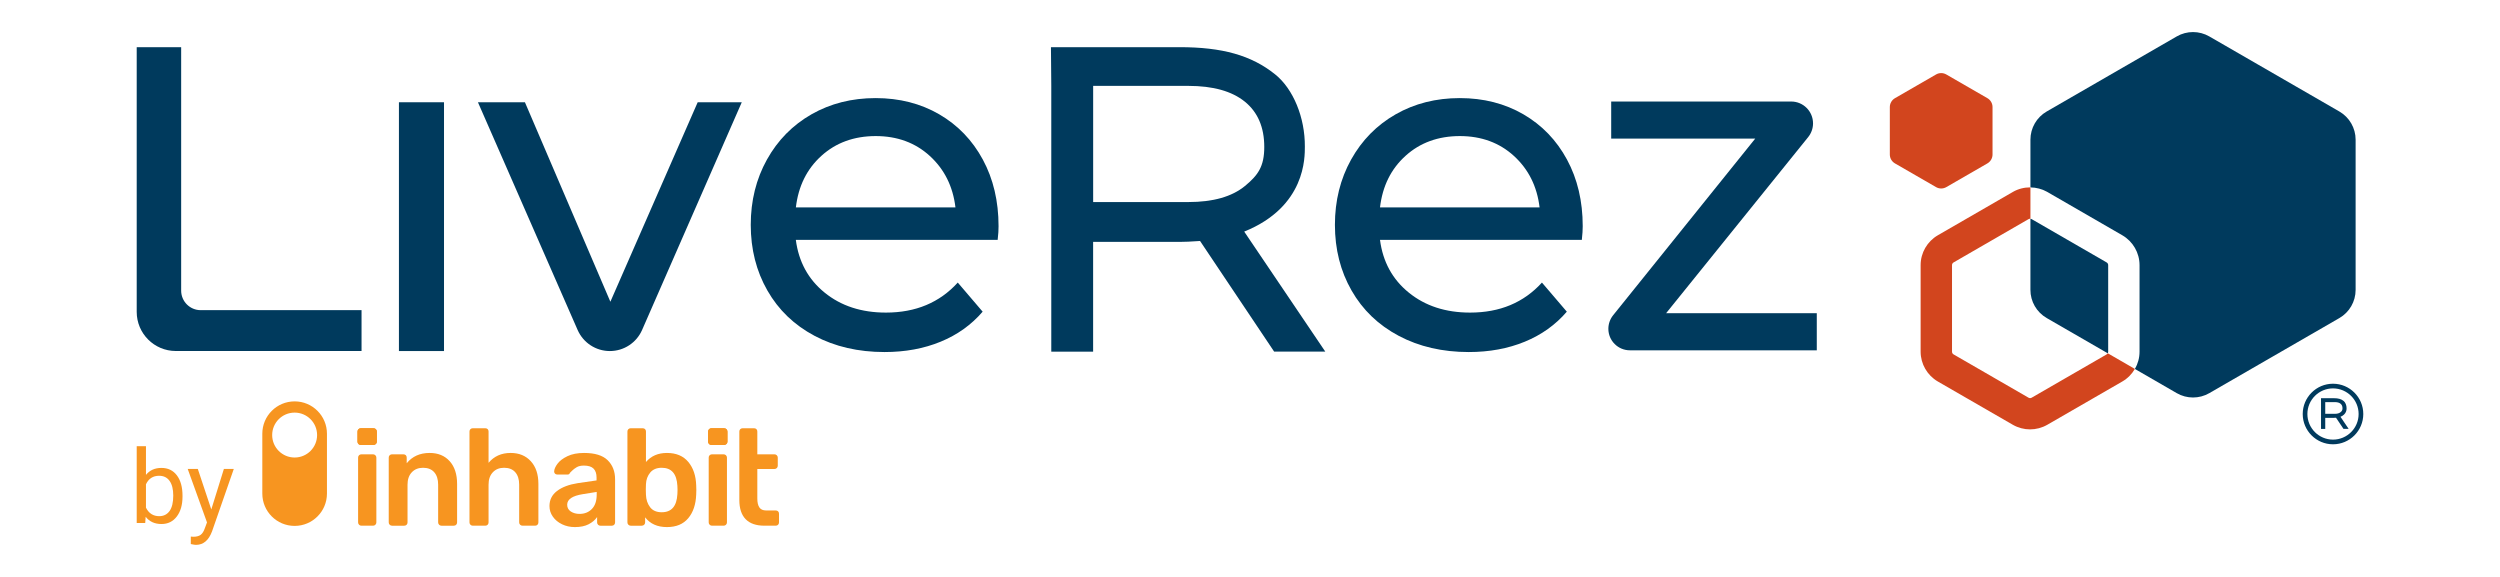
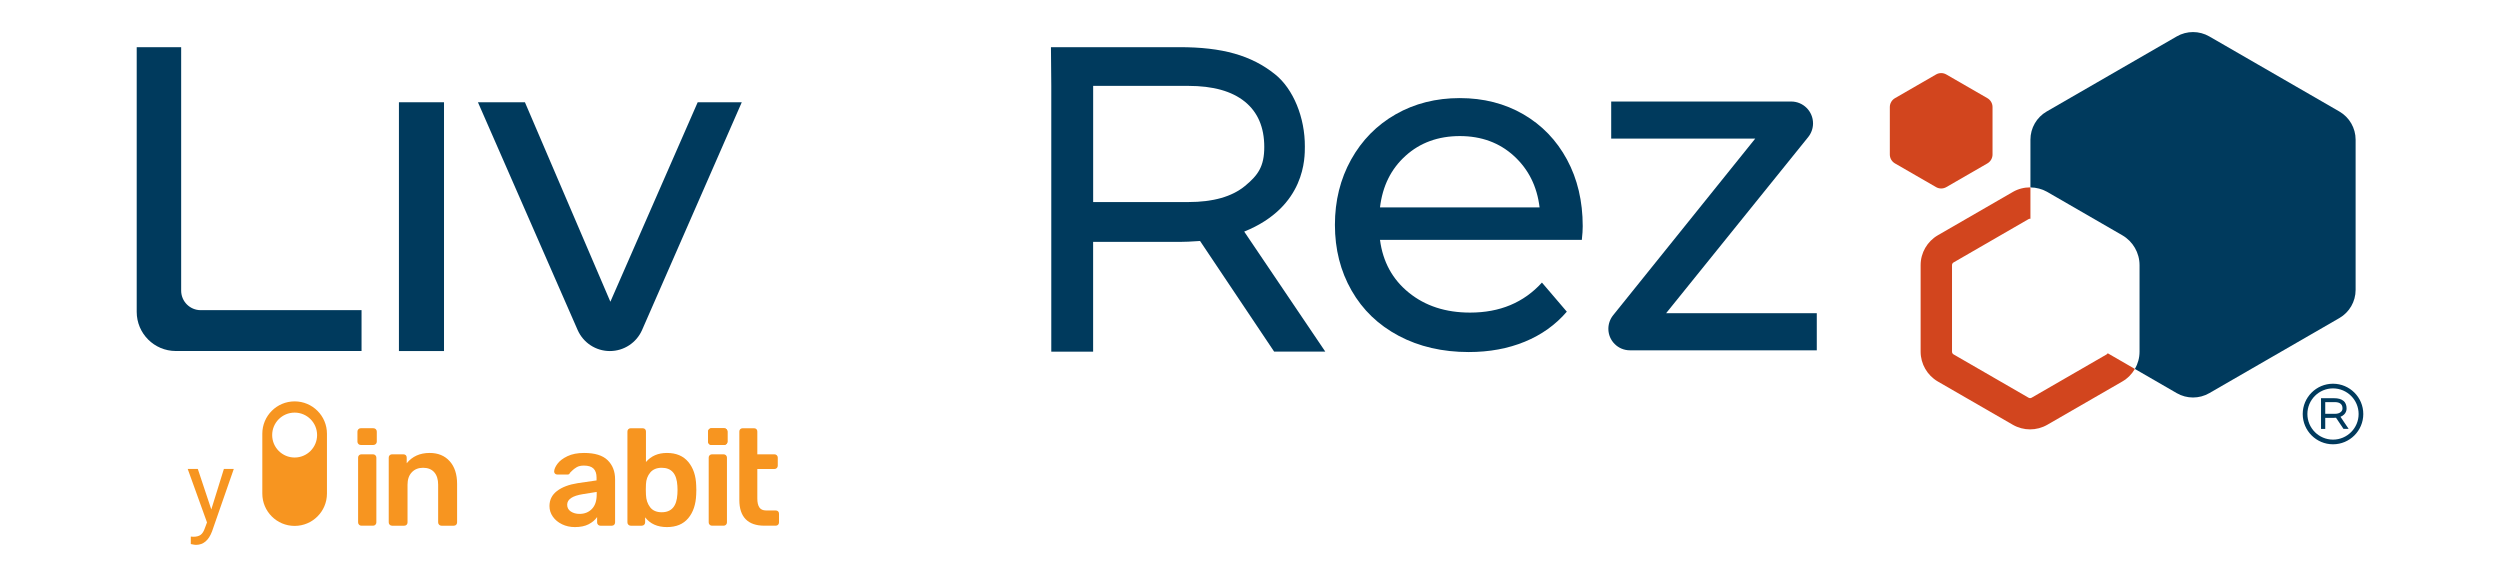
<svg xmlns="http://www.w3.org/2000/svg" id="Layer_1" width="13in" height="3in" viewBox="0 0 936 216">
  <defs>
    <style>.cls-1{fill:#003a5d;}.cls-2{fill:#f79520;}.cls-3{fill:#d2451e;}</style>
  </defs>
  <g>
    <g>
      <path class="cls-1" d="M51.184,17.66h16.643V108.809c0,4.05,3.279,7.316,7.316,7.316h60.22v15.293H65.829c-8.087,0-14.645-6.558-14.645-14.645V17.66Z" />
      <path class="cls-1" d="M277.72,38.285l-37.322,85.253c-2.094,4.794-6.833,7.894-12.069,7.894s-9.961-3.1-12.069-7.894l-37.322-85.253h17.593l31.99,74.686,32.693-74.686s16.505,0,16.505,0Z" />
      <rect class="cls-1" x="149.359" y="38.285" width="16.877" height="93.147" />
      <path class="cls-1" d="M526.245,58.33c-5.456,4.918-8.638,11.366-9.575,19.329h59.751c-.937-7.853-4.133-14.259-9.575-19.247-5.442-4.974-12.206-7.467-20.294-7.467-8.101,.014-14.865,2.466-20.307,7.385m65.992,31.467h-75.567c1.061,8.197,4.657,14.797,10.801,19.77,6.145,4.987,13.791,7.467,22.939,7.467,11.132,0,20.087-3.747,26.893-11.242l9.313,10.898c-4.216,4.918-9.465,8.666-15.733,11.242-6.269,2.576-13.267,3.871-20.996,3.871-9.837,0-18.572-2.025-26.19-6.062-7.619-4.037-13.502-9.685-17.662-16.96-4.161-7.261-6.241-15.472-6.241-24.606,0-9.024,2.025-17.166,6.062-24.427,4.05-7.261,9.603-12.909,16.698-16.96,7.081-4.037,15.086-6.062,23.986-6.062s16.836,2.025,23.807,6.062c6.971,4.05,12.413,9.699,16.34,16.96,3.926,7.261,5.883,15.582,5.883,24.95,.014,1.281-.11,2.99-.331,5.098" />
-       <path class="cls-1" d="M307.547,58.33c-5.456,4.918-8.638,11.366-9.575,19.329h59.751c-.937-7.853-4.133-14.259-9.575-19.247-5.442-4.974-12.206-7.467-20.294-7.467-8.101,.014-14.865,2.466-20.307,7.385m65.978,31.467h-75.567c1.061,8.197,4.657,14.797,10.801,19.77,6.145,4.987,13.791,7.467,22.939,7.467,11.132,0,20.087-3.747,26.893-11.242l9.313,10.898c-4.216,4.918-9.465,8.666-15.733,11.242-6.269,2.576-13.267,3.871-20.996,3.871-9.837,0-18.571-2.025-26.19-6.062-7.619-4.037-13.502-9.685-17.662-16.96-4.161-7.261-6.241-15.472-6.241-24.606,0-9.024,2.025-17.166,6.062-24.427,4.05-7.261,9.603-12.909,16.698-16.96,7.081-4.037,15.086-6.062,23.986-6.062s16.836,2.025,23.807,6.062c6.971,4.05,12.413,9.699,16.34,16.96,3.926,7.261,5.883,15.582,5.883,24.95,.028,1.281-.096,2.99-.331,5.098" />
      <path class="cls-1" d="M680.204,117.269v13.887h-69.974c-4.45,0-8.06-3.61-8.06-8.06,0-1.832,.634-3.623,1.777-5.056l53.221-66.158h-53.937v-13.874h67.384c4.519,0,8.184,3.665,8.184,8.184,0,1.874-.648,3.678-1.819,5.139l-53.193,65.937h56.417Z" />
      <path class="cls-1" d="M466.067,69.669c-4.863,3.982-11.903,5.979-21.134,5.979h-35.655V32.154h35.641c9.231,0,16.271,1.97,21.134,5.897,4.863,3.94,7.288,9.603,7.288,16.973,.014,7.398-2.425,10.65-7.274,14.645m-.234,17.042c23.173-9.368,22.677-28.009,22.705-31.784,.083-10.911-4.354-21.63-11.063-27.031-8.983-7.247-19.935-10.236-35.876-10.236h-48.123l.124,14.369v99.636h15.665v-41.097h32.307c1.874,0,4.45-.11,7.729-.344l27.733,41.414h19.15l-30.351-44.927Z" />
    </g>
    <g>
      <path class="cls-3" d="M707.551,40.089v17.759c0,1.378,.73,2.645,1.929,3.334l15.375,8.872c1.185,.689,2.659,.689,3.844,0l15.375-8.872c1.185-.689,1.929-1.956,1.929-3.334v-17.759c0-1.378-.73-2.645-1.929-3.334l-15.375-8.872c-1.185-.689-2.659-.689-3.844,0l-15.375,8.872c-1.199,.689-1.929,1.97-1.929,3.334" />
      <g>
-         <path class="cls-1" d="M766.283,119.073l22.856,13.198c.11-.179,.165-.372,.165-.579v-32.431c0-.413-.22-.799-.579-1.006l-28.078-16.216c-.138-.083-.303-.11-.455-.124v26.59c-.014,4.367,2.315,8.39,6.089,10.567" />
        <path class="cls-1" d="M875.852,41.743l-48.688-28.105c-3.775-2.177-8.418-2.177-12.193,0l-48.688,28.105c-3.775,2.177-6.089,6.2-6.089,10.553v17.869c2.191,.028,4.367,.592,6.324,1.708l28.078,16.216c3.982,2.301,6.448,6.585,6.448,11.173v32.417c0,2.301-.62,4.519-1.736,6.461l15.665,9.052c3.775,2.177,8.418,2.177,12.193,0l48.688-28.105c3.775-2.177,6.089-6.2,6.089-10.553V52.296c0-4.354-2.328-8.376-6.089-10.553" />
      </g>
      <path class="cls-3" d="M788.726,132.685l-28.078,16.216c-.358,.207-.799,.207-1.157,0l-28.078-16.216c-.358-.207-.579-.592-.579-1.006v-32.417c0-.413,.22-.799,.579-1.006l28.078-16.216c.179-.11,.372-.152,.579-.152,.041,0,.083,.028,.124,.028v-11.766c-2.273-.014-4.546,.537-6.572,1.708l-28.078,16.216c-3.982,2.301-6.461,6.572-6.461,11.173v32.417c0,4.602,2.48,8.872,6.448,11.173l28.078,16.202c1.998,1.143,4.23,1.722,6.448,1.722s4.464-.579,6.448-1.722l28.078-16.202c1.984-1.143,3.596-2.783,4.712-4.712l-10.167-5.869c-.096,.179-.234,.331-.399,.427" />
    </g>
  </g>
  <g>
    <g>
      <path class="cls-2" d="M134.185,166.238c-.24-.239-.36-.53-.36-.873v-3.752c0-.376,.12-.685,.36-.925,.24-.239,.531-.36,.874-.36h4.728c.376,0,.685,.121,.925,.36,.239,.24,.36,.549,.36,.925v3.752c0,.343-.129,.634-.385,.873-.257,.24-.558,.36-.899,.36h-4.728c-.343,0-.634-.12-.874-.36Z" />
      <path class="cls-2" d="M265.447,166.238c-.24-.239-.36-.53-.36-.873v-3.752c0-.376,.12-.685,.36-.925,.24-.239,.531-.36,.874-.36h4.728c.376,0,.685,.121,.925,.36,.239,.24,.36,.549,.36,.925v3.752c0,.343-.129,.634-.385,.873-.257,.24-.558,.36-.899,.36h-4.728c-.343,0-.634-.12-.874-.36Z" />
      <path class="cls-2" d="M145.901,196.463c-.24-.239-.36-.531-.36-.873v-24.258c0-.376,.12-.676,.36-.899,.239-.222,.531-.335,.874-.335h4.265c.376,0,.676,.112,.899,.335,.222,.223,.334,.523,.334,.899v2.107c2.09-2.57,4.951-3.855,8.583-3.855,3.152,0,5.653,1.028,7.503,3.084,1.85,2.056,2.776,4.882,2.776,8.48v14.442c0,.342-.112,.634-.335,.873-.223,.24-.523,.36-.899,.36h-4.625c-.343,0-.634-.12-.874-.36-.24-.239-.36-.531-.36-.873v-14.134c0-1.987-.488-3.537-1.465-4.651-.977-1.113-2.373-1.67-4.189-1.67-1.748,0-3.153,.565-4.215,1.696-1.062,1.131-1.593,2.673-1.593,4.625v14.134c0,.342-.112,.634-.334,.873-.224,.24-.523,.36-.9,.36h-4.574c-.343,0-.635-.12-.874-.36Z" />
-       <path class="cls-2" d="M176.134,196.463c-.24-.239-.36-.531-.36-.873v-34.023c0-.377,.119-.676,.36-.9,.239-.222,.53-.334,.873-.334h4.677c.377,0,.676,.112,.9,.334,.222,.224,.334,.523,.334,.9v11.718c2.056-2.467,4.813-3.701,8.274-3.701,3.152,0,5.67,1.037,7.555,3.11,1.884,2.073,2.827,4.891,2.827,8.454v14.442c0,.342-.112,.634-.334,.873-.223,.24-.523,.36-.899,.36h-4.677c-.378,0-.686-.12-.926-.36-.24-.239-.36-.531-.36-.873v-14.134c0-1.987-.488-3.537-1.465-4.651-.977-1.113-2.373-1.67-4.189-1.67-1.748,0-3.153,.565-4.214,1.696-1.063,1.131-1.594,2.673-1.594,4.625v14.134c0,.342-.112,.634-.334,.873-.224,.24-.523,.36-.9,.36h-4.677c-.343,0-.634-.12-.873-.36Z" />
      <path class="cls-2" d="M210.426,196.283c-1.456-.702-2.604-1.653-3.443-2.852-.84-1.199-1.26-2.519-1.26-3.957,0-2.33,.942-4.215,2.827-5.653,1.884-1.439,4.472-2.415,7.761-2.93l7.041-1.027v-1.08c0-1.472-.377-2.586-1.131-3.34-.754-.753-1.953-1.131-3.598-1.131-1.131,0-2.039,.206-2.724,.617s-1.242,.831-1.67,1.259-.711,.712-.848,.848c-.137,.411-.395,.616-.771,.616h-4.009c-.308,0-.574-.102-.797-.308-.223-.206-.334-.48-.334-.823,.033-.856,.454-1.824,1.259-2.903,.805-1.079,2.047-2.022,3.727-2.827,1.678-.805,3.752-1.208,6.219-1.208,4.042,0,6.99,.908,8.84,2.724,1.85,1.817,2.775,4.197,2.775,7.144v16.138c0,.342-.112,.634-.334,.873-.223,.24-.523,.36-.899,.36h-4.266c-.343,0-.634-.12-.873-.36-.24-.239-.36-.531-.36-.873v-2.005c-.754,1.097-1.817,1.996-3.186,2.698-1.371,.702-3.084,1.053-5.14,1.053-1.748,0-3.349-.351-4.806-1.053Zm11.178-5.731c1.199-1.233,1.799-3.014,1.799-5.345v-1.027l-5.14,.823c-3.941,.616-5.911,1.936-5.911,3.957,0,1.097,.454,1.945,1.362,2.544,.908,.6,1.996,.899,3.264,.899,1.884,0,3.425-.616,4.625-1.85Z" />
      <path class="cls-2" d="M241.537,193.688v1.902c0,.342-.121,.634-.36,.873-.24,.24-.549,.36-.926,.36h-4.111c-.343,0-.634-.12-.873-.36-.24-.239-.36-.531-.36-.873v-34.023c0-.377,.119-.676,.36-.9,.239-.222,.53-.334,.873-.334h4.472c.376,0,.676,.112,.899,.334,.222,.224,.334,.523,.334,.9v11.409c1.918-2.261,4.539-3.392,7.863-3.392,3.46,0,6.124,1.123,7.992,3.366,1.867,2.245,2.852,5.183,2.956,8.815,.033,.411,.05,.977,.05,1.696,0,.686-.017,1.251-.05,1.696-.138,3.7-1.132,6.656-2.982,8.865-1.85,2.21-4.506,3.315-7.966,3.315-3.563,0-6.288-1.216-8.171-3.649Zm12.077-8.686c.033-.342,.052-.856,.052-1.542s-.018-1.199-.052-1.542c-.24-4.523-2.193-6.784-5.859-6.784-1.885,0-3.324,.599-4.317,1.798-.995,1.2-1.525,2.656-1.594,4.369-.034,.411-.052,1.079-.052,2.005,0,.891,.017,1.541,.052,1.953,.068,1.817,.582,3.359,1.542,4.626,.958,1.268,2.415,1.902,4.369,1.902,3.666,0,5.618-2.261,5.859-6.784Z" />
      <path class="cls-2" d="M279.171,194.382c-1.577-1.627-2.364-4.017-2.364-7.169v-25.646c0-.377,.12-.676,.36-.9,.24-.222,.531-.334,.874-.334h4.266c.376,0,.676,.112,.899,.334,.222,.224,.333,.523,.333,.9v8.531h6.424c.343,0,.634,.121,.874,.36s.36,.531,.36,.873v3.032c0,.343-.12,.634-.36,.873-.24,.24-.531,.36-.874,.36h-6.424v11.05c0,1.474,.258,2.588,.771,3.34,.514,.754,1.354,1.131,2.519,1.131h3.597c.376,0,.676,.112,.899,.334,.223,.224,.335,.523,.335,.9v3.238c0,.342-.112,.634-.335,.873-.223,.24-.523,.36-.899,.36h-4.215c-3.117,0-5.465-.813-7.041-2.441Z" />
      <path class="cls-2" d="M134.431,196.463c-.24-.239-.36-.531-.36-.873v-24.258c0-.376,.12-.676,.36-.899,.239-.222,.531-.335,.874-.335h4.368c.342,0,.634,.121,.874,.36,.239,.24,.36,.531,.36,.873v24.258c0,.342-.121,.634-.36,.873-.24,.24-.532,.36-.874,.36h-4.368c-.343,0-.635-.12-.874-.36Z" />
-       <path class="cls-2" d="M134.225,166.243c-.24-.239-.36-.53-.36-.873v-3.752c0-.376,.12-.685,.36-.925,.24-.239,.531-.36,.874-.36h4.728c.376,0,.685,.121,.925,.36,.239,.24,.36,.549,.36,.925v3.752c0,.343-.129,.634-.385,.873-.257,.24-.558,.36-.899,.36h-4.728c-.343,0-.634-.12-.874-.36Z" />
      <path class="cls-2" d="M265.696,196.463c-.24-.239-.36-.531-.36-.873v-24.258c0-.376,.12-.676,.36-.899,.239-.222,.531-.335,.874-.335h4.368c.342,0,.634,.121,.874,.36,.239,.24,.36,.531,.36,.873v24.258c0,.342-.121,.634-.36,.873-.24,.24-.532,.36-.874,.36h-4.368c-.343,0-.635-.12-.874-.36Z" />
      <path class="cls-2" d="M265.49,166.243c-.24-.239-.36-.53-.36-.873v-3.752c0-.376,.12-.685,.36-.925,.24-.239,.531-.36,.874-.36h4.728c.376,0,.685,.121,.925,.36,.239,.24,.36,.549,.36,.925v3.752c0,.343-.129,.634-.385,.873-.257,.24-.558,.36-.899,.36h-4.728c-.343,0-.634-.12-.874-.36Z" />
      <path class="cls-2" d="M110.31,150.276c-6.683,0-12.101,5.418-12.101,12.101v22.421c0,6.683,5.418,12.101,12.101,12.101s12.101-5.418,12.101-12.101v-22.421c0-6.683-5.418-12.101-12.101-12.101Zm0,21.021c-4.645,0-8.409-3.765-8.409-8.409s3.765-8.409,8.409-8.409,8.409,3.765,8.409,8.409-3.765,8.409-8.409,8.409Z" />
    </g>
    <g>
-       <path class="cls-2" d="M68.331,185.916c0,3.094-.712,5.583-2.134,7.458-1.422,1.879-3.331,2.819-5.728,2.819-2.557,0-4.536-.905-5.933-2.714l-.167,2.339h-3.184v-28.751h3.464v10.727c1.397-1.734,3.324-2.604,5.783-2.604s4.389,.93,5.793,2.789,2.107,4.409,2.107,7.638v.3Zm-3.464-.395c0-2.354-.455-4.179-1.367-5.463-.91-1.285-2.219-1.929-3.929-1.929-2.284,0-3.926,1.065-4.923,3.184v8.757c1.06,2.124,2.714,3.184,4.961,3.184,1.659,0,2.949-.645,3.874-1.929,.922-1.285,1.385-3.219,1.385-5.803Z" />
      <path class="cls-2" d="M79.11,190.745l4.716-15.18h3.706l-8.142,23.377c-1.26,3.369-3.264,5.053-6.008,5.053l-.655-.055-1.292-.245v-2.804l.937,.075c1.172,0,2.087-.24,2.742-.715,.655-.47,1.195-1.34,1.619-2.599l.767-2.059-7.225-20.029h3.781l5.053,15.18Z" />
    </g>
  </g>
  <g>
    <path class="cls-1" d="M876.294,154.332c-.49,.401-1.2,.603-2.13,.603h-3.594v-4.385h3.593c.931,0,1.64,.199,2.13,.594,.49,.397,.735,.968,.735,1.711,.001,.746-.244,1.074-.733,1.476m-.024,1.718c2.336-.944,2.286-2.823,2.289-3.204,.008-1.1-.439-2.18-1.115-2.725-.906-.731-2.01-1.032-3.617-1.032h-4.851l.012,1.449v10.044h1.579v-4.143h3.257c.189,0,.449-.011,.779-.035l2.796,4.175h1.93l-3.06-4.529Z" />
    <path class="cls-1" d="M873.477,166.343c-6.252,0-11.339-5.087-11.339-11.339s5.087-11.339,11.339-11.339,11.339,5.087,11.339,11.339-5.087,11.339-11.339,11.339Zm0-20.929c-5.288,0-9.589,4.302-9.589,9.589s4.302,9.589,9.589,9.589,9.589-4.302,9.589-9.589-4.302-9.589-9.589-9.589Z" />
  </g>
</svg>